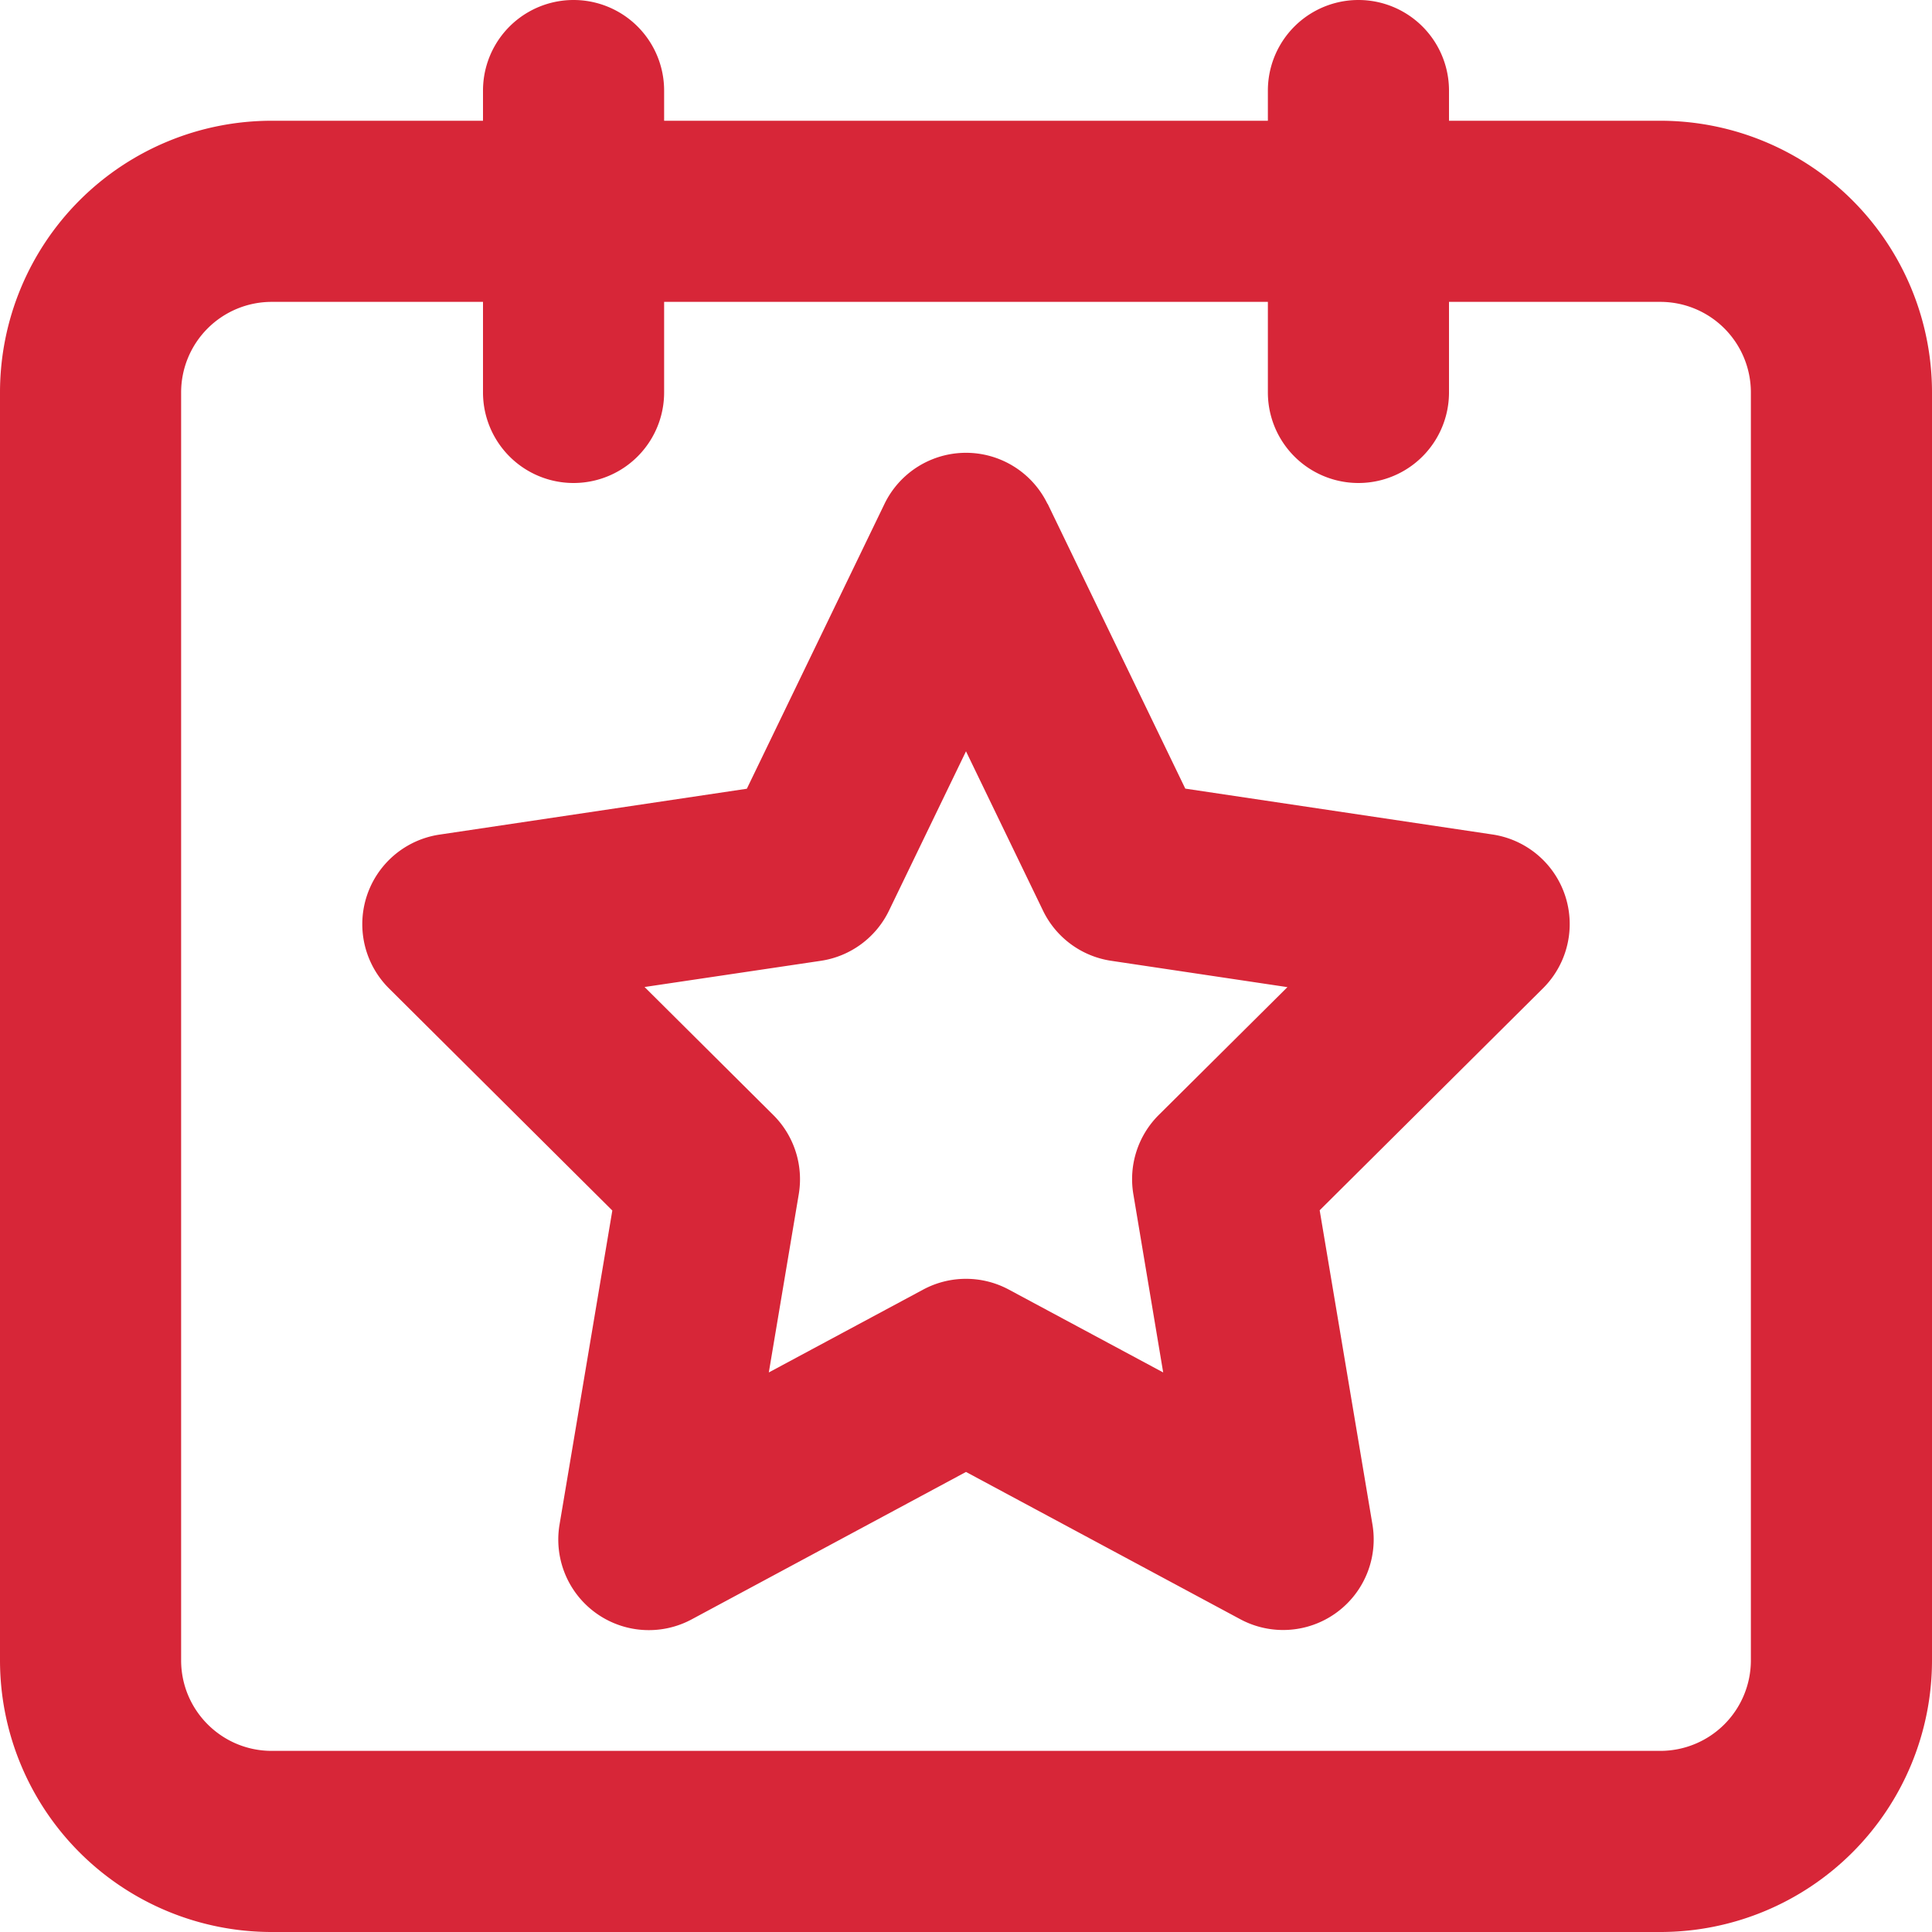
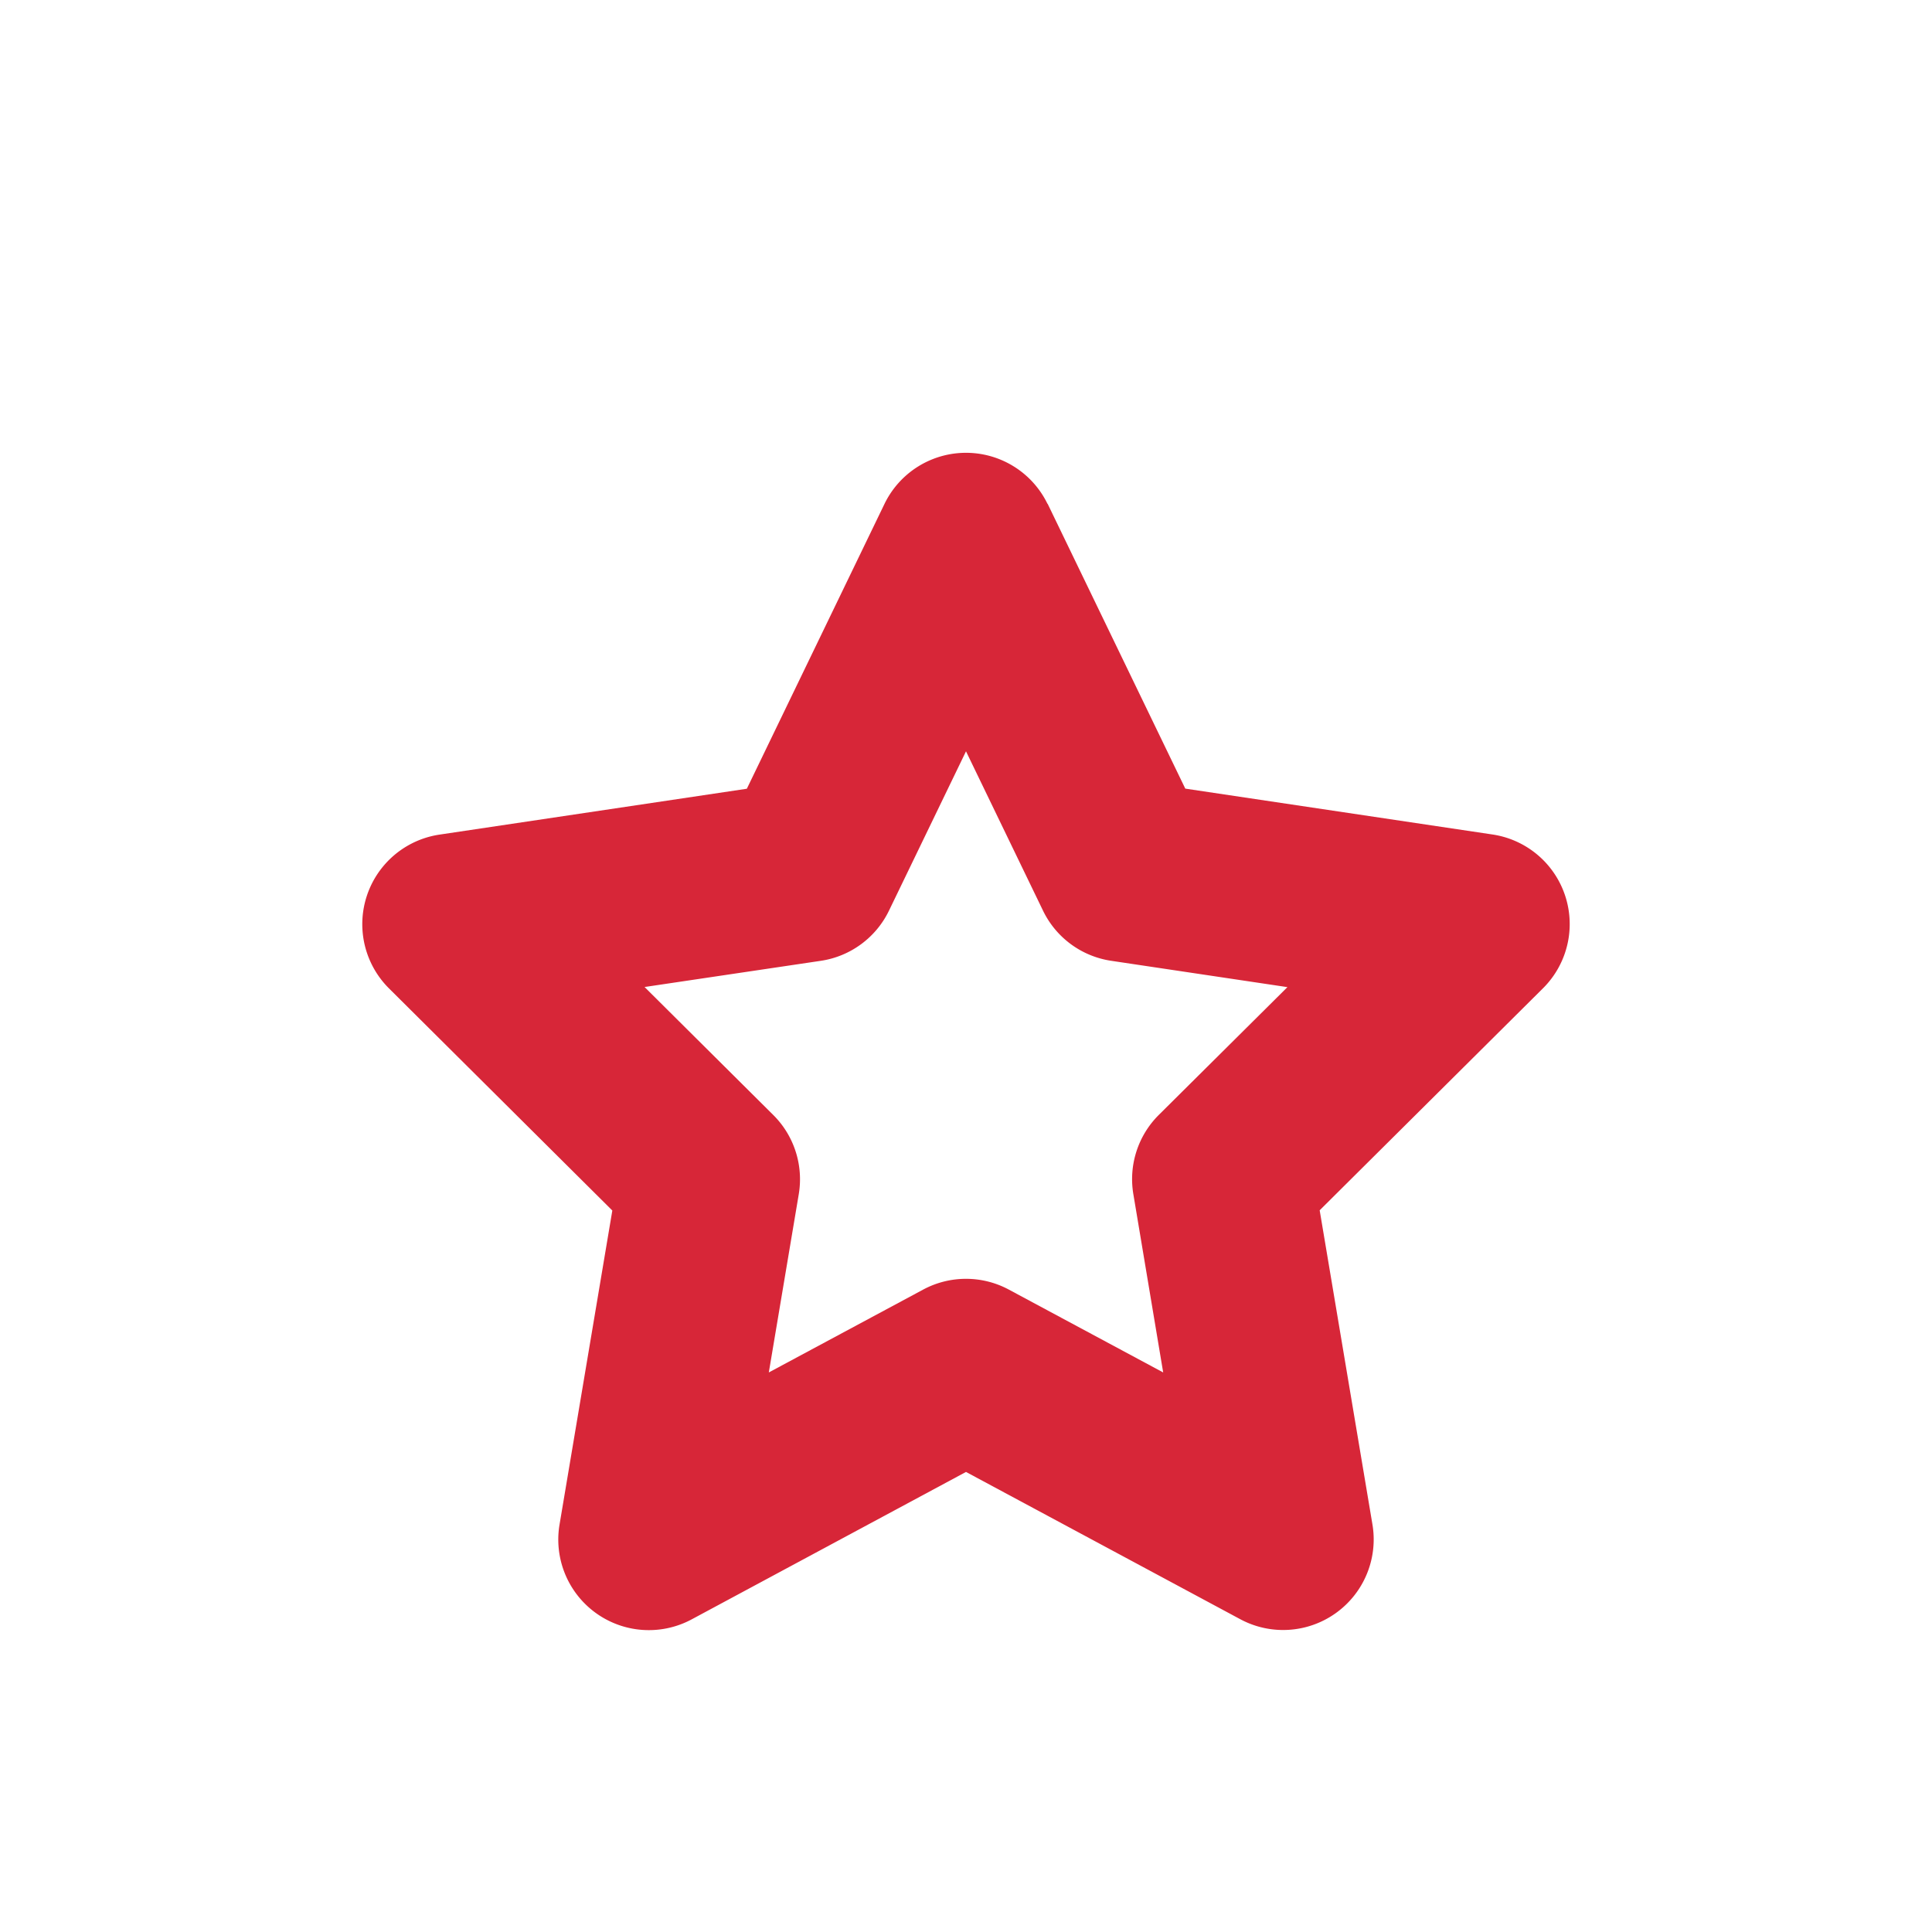
<svg xmlns="http://www.w3.org/2000/svg" width="800px" height="800px" viewBox="0 0 16 16" fill="none">
  <g id="SVGRepo_bgCarrier" stroke-width="0" />
  <g id="SVGRepo_tracerCarrier" stroke-linecap="round" stroke-linejoin="round" />
  <g id="SVGRepo_iconCarrier">
    <g fill="#D72638" fill-rule="evenodd" clip-rule="evenodd">
      <path d="M8.675 4.173a.75.75 0 00-1.35 0l-1.14 2.359-2.546.38a.75.75 0 00-.418 1.273l1.85 1.84-.437 2.6a.75.75 0 001.094.786L8 12.19l2.272 1.22a.75.75 0 001.094-.785l-.437-2.602 1.85-1.839a.75.75 0 00-.418-1.273l-2.545-.38-1.14-2.359zM7.362 7.542L8 6.222l.638 1.32a.75.75 0 00.565.415l1.459.218-1.066 1.059a.75.75 0 00-.21.656l.247 1.476-1.278-.686a.75.75 0 00-.71 0l-1.278.686.248-1.476a.75.75 0 00-.211-.656l-1.066-1.06 1.46-.217a.75.75 0 00.564-.415z" />
-       <path d="M12 .75a.75.75 0 00-1.5 0V1h-5V.75a.75.75 0 00-1.5 0V1H2.25A2.25 2.25 0 000 3.25v10.5A2.25 2.25 0 002.25 16h11.5A2.25 2.25 0 0016 13.75V3.25A2.25 2.25 0 0013.75 1H12V.75zm-8 2.5V2.5H2.25a.75.75 0 00-.75.75v10.5c0 .414.336.75.75.75h11.5a.75.75 0 00.75-.75V3.25a.75.75 0 00-.75-.75H12v.75a.75.75 0 01-1.5 0V2.5h-5v.75a.75.75 0 01-1.5 0z" />
    </g>
  </g>
</svg>